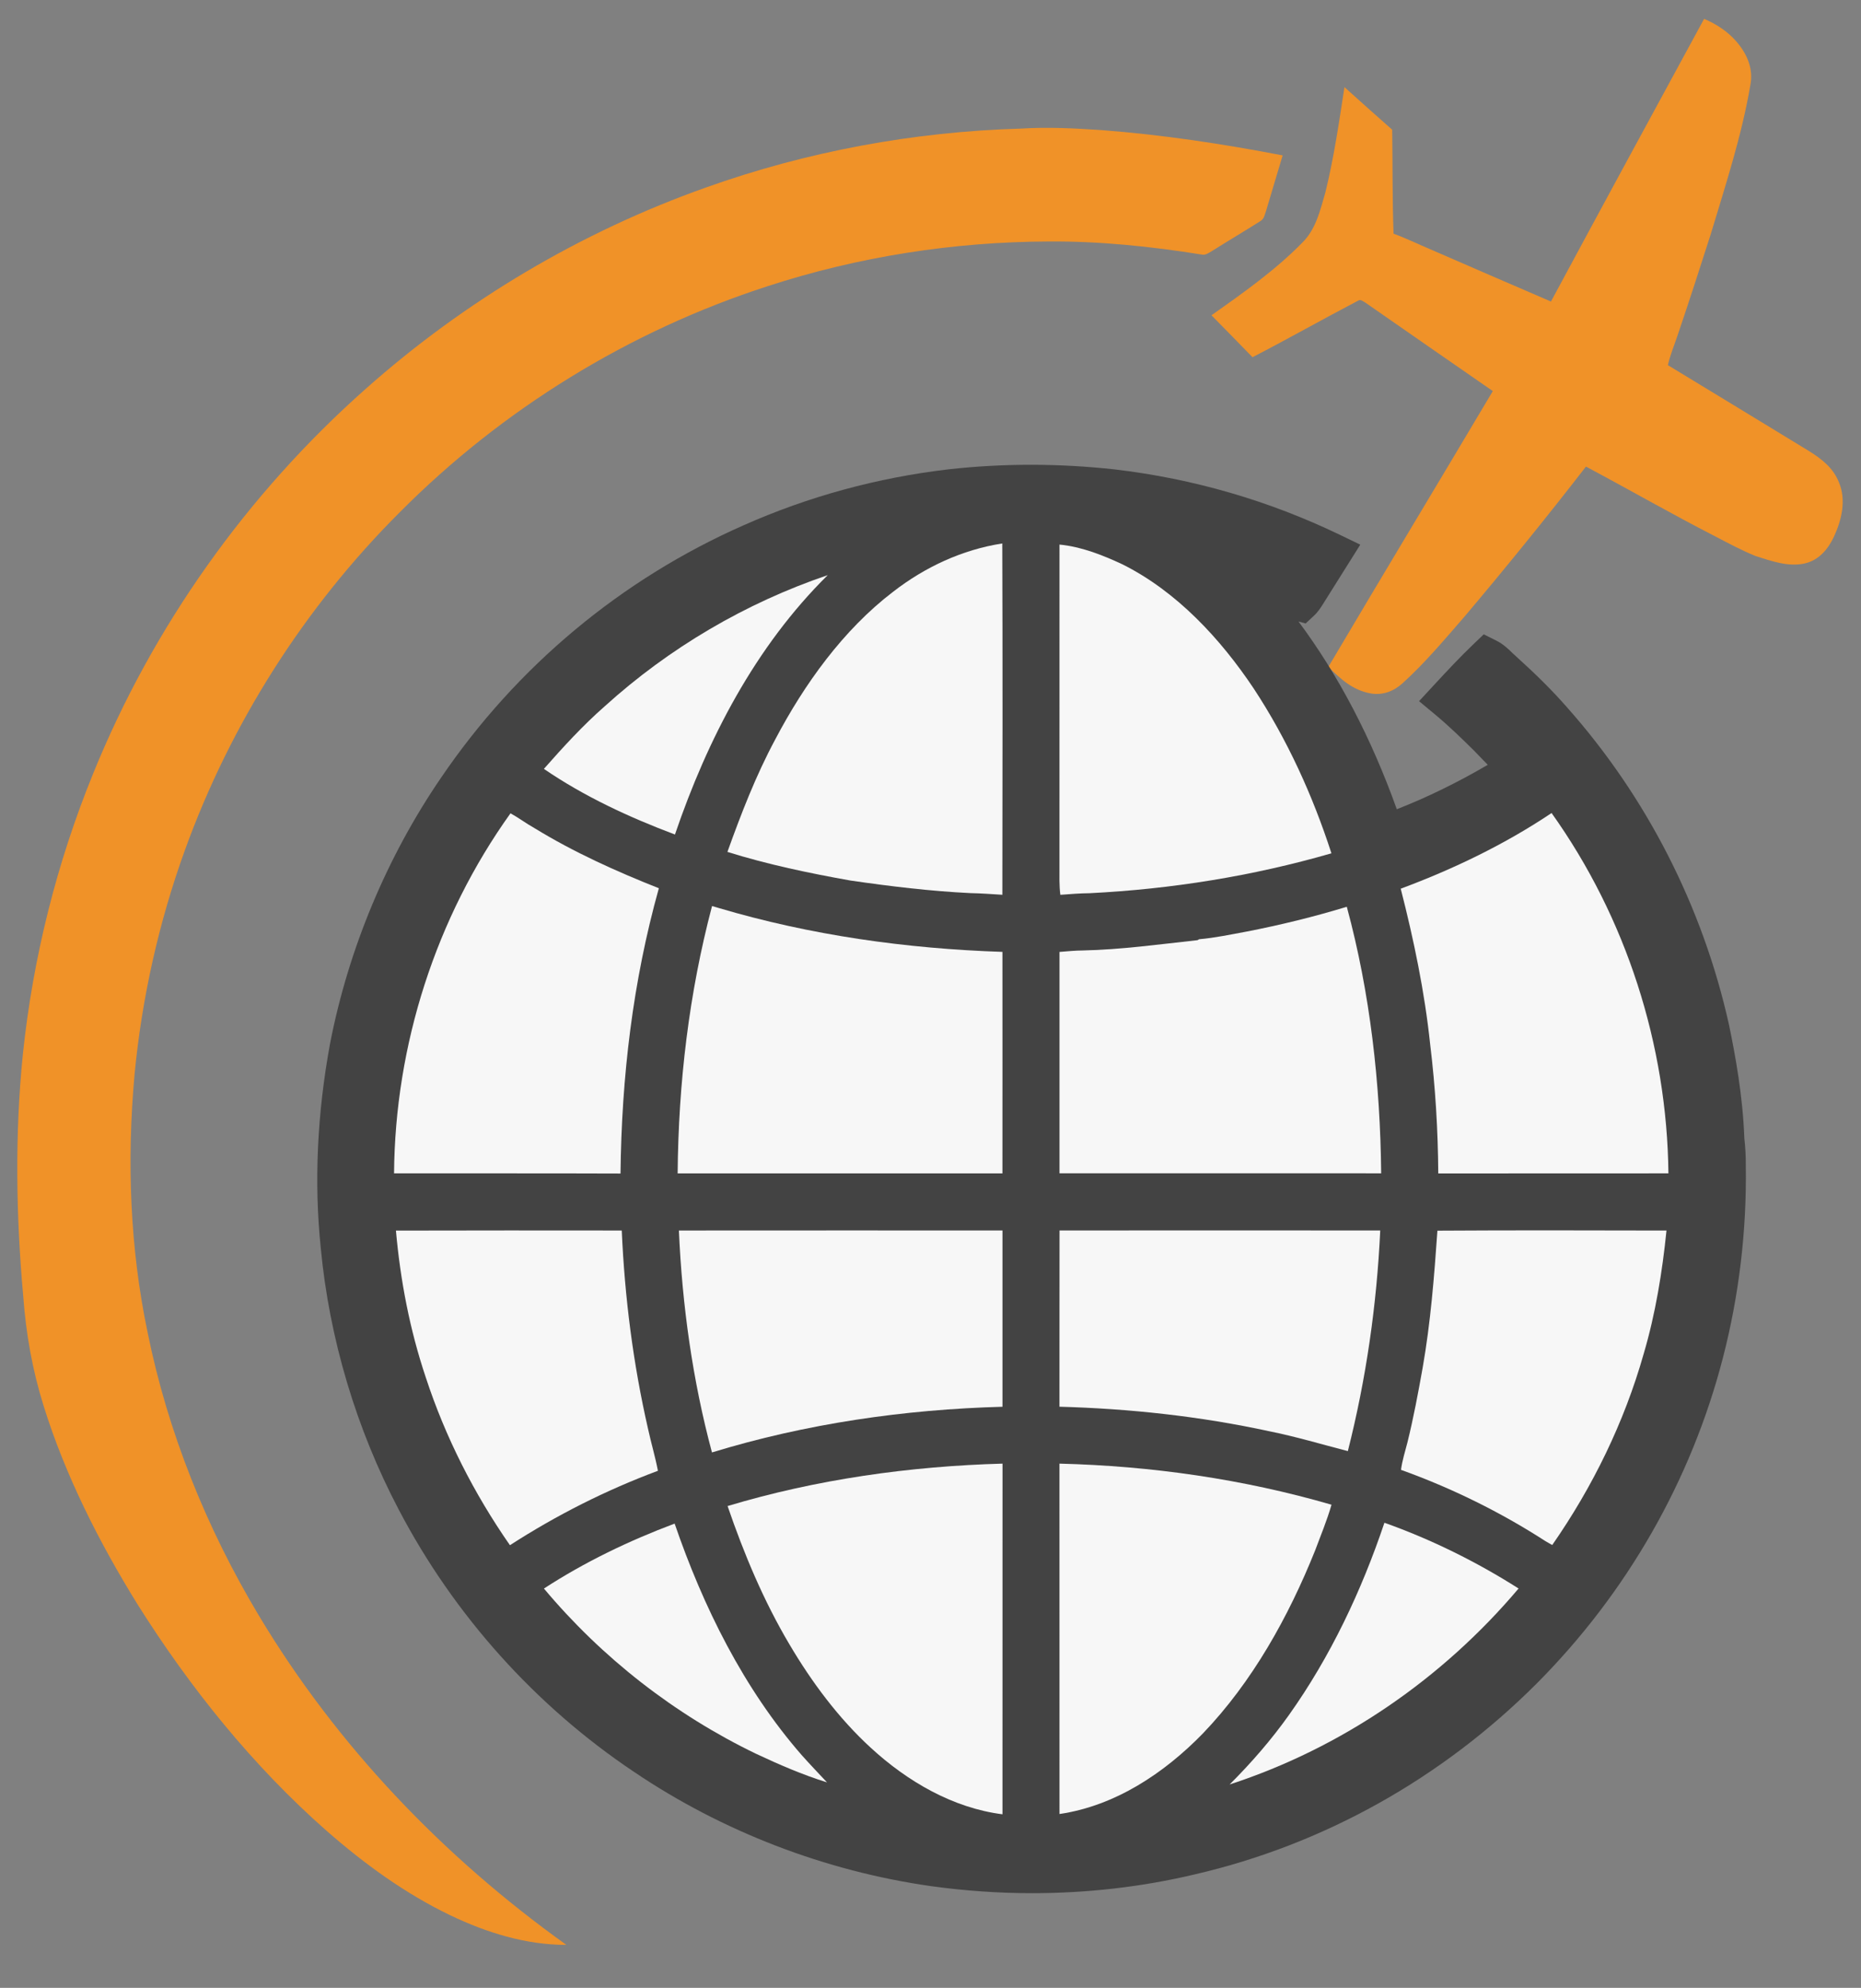
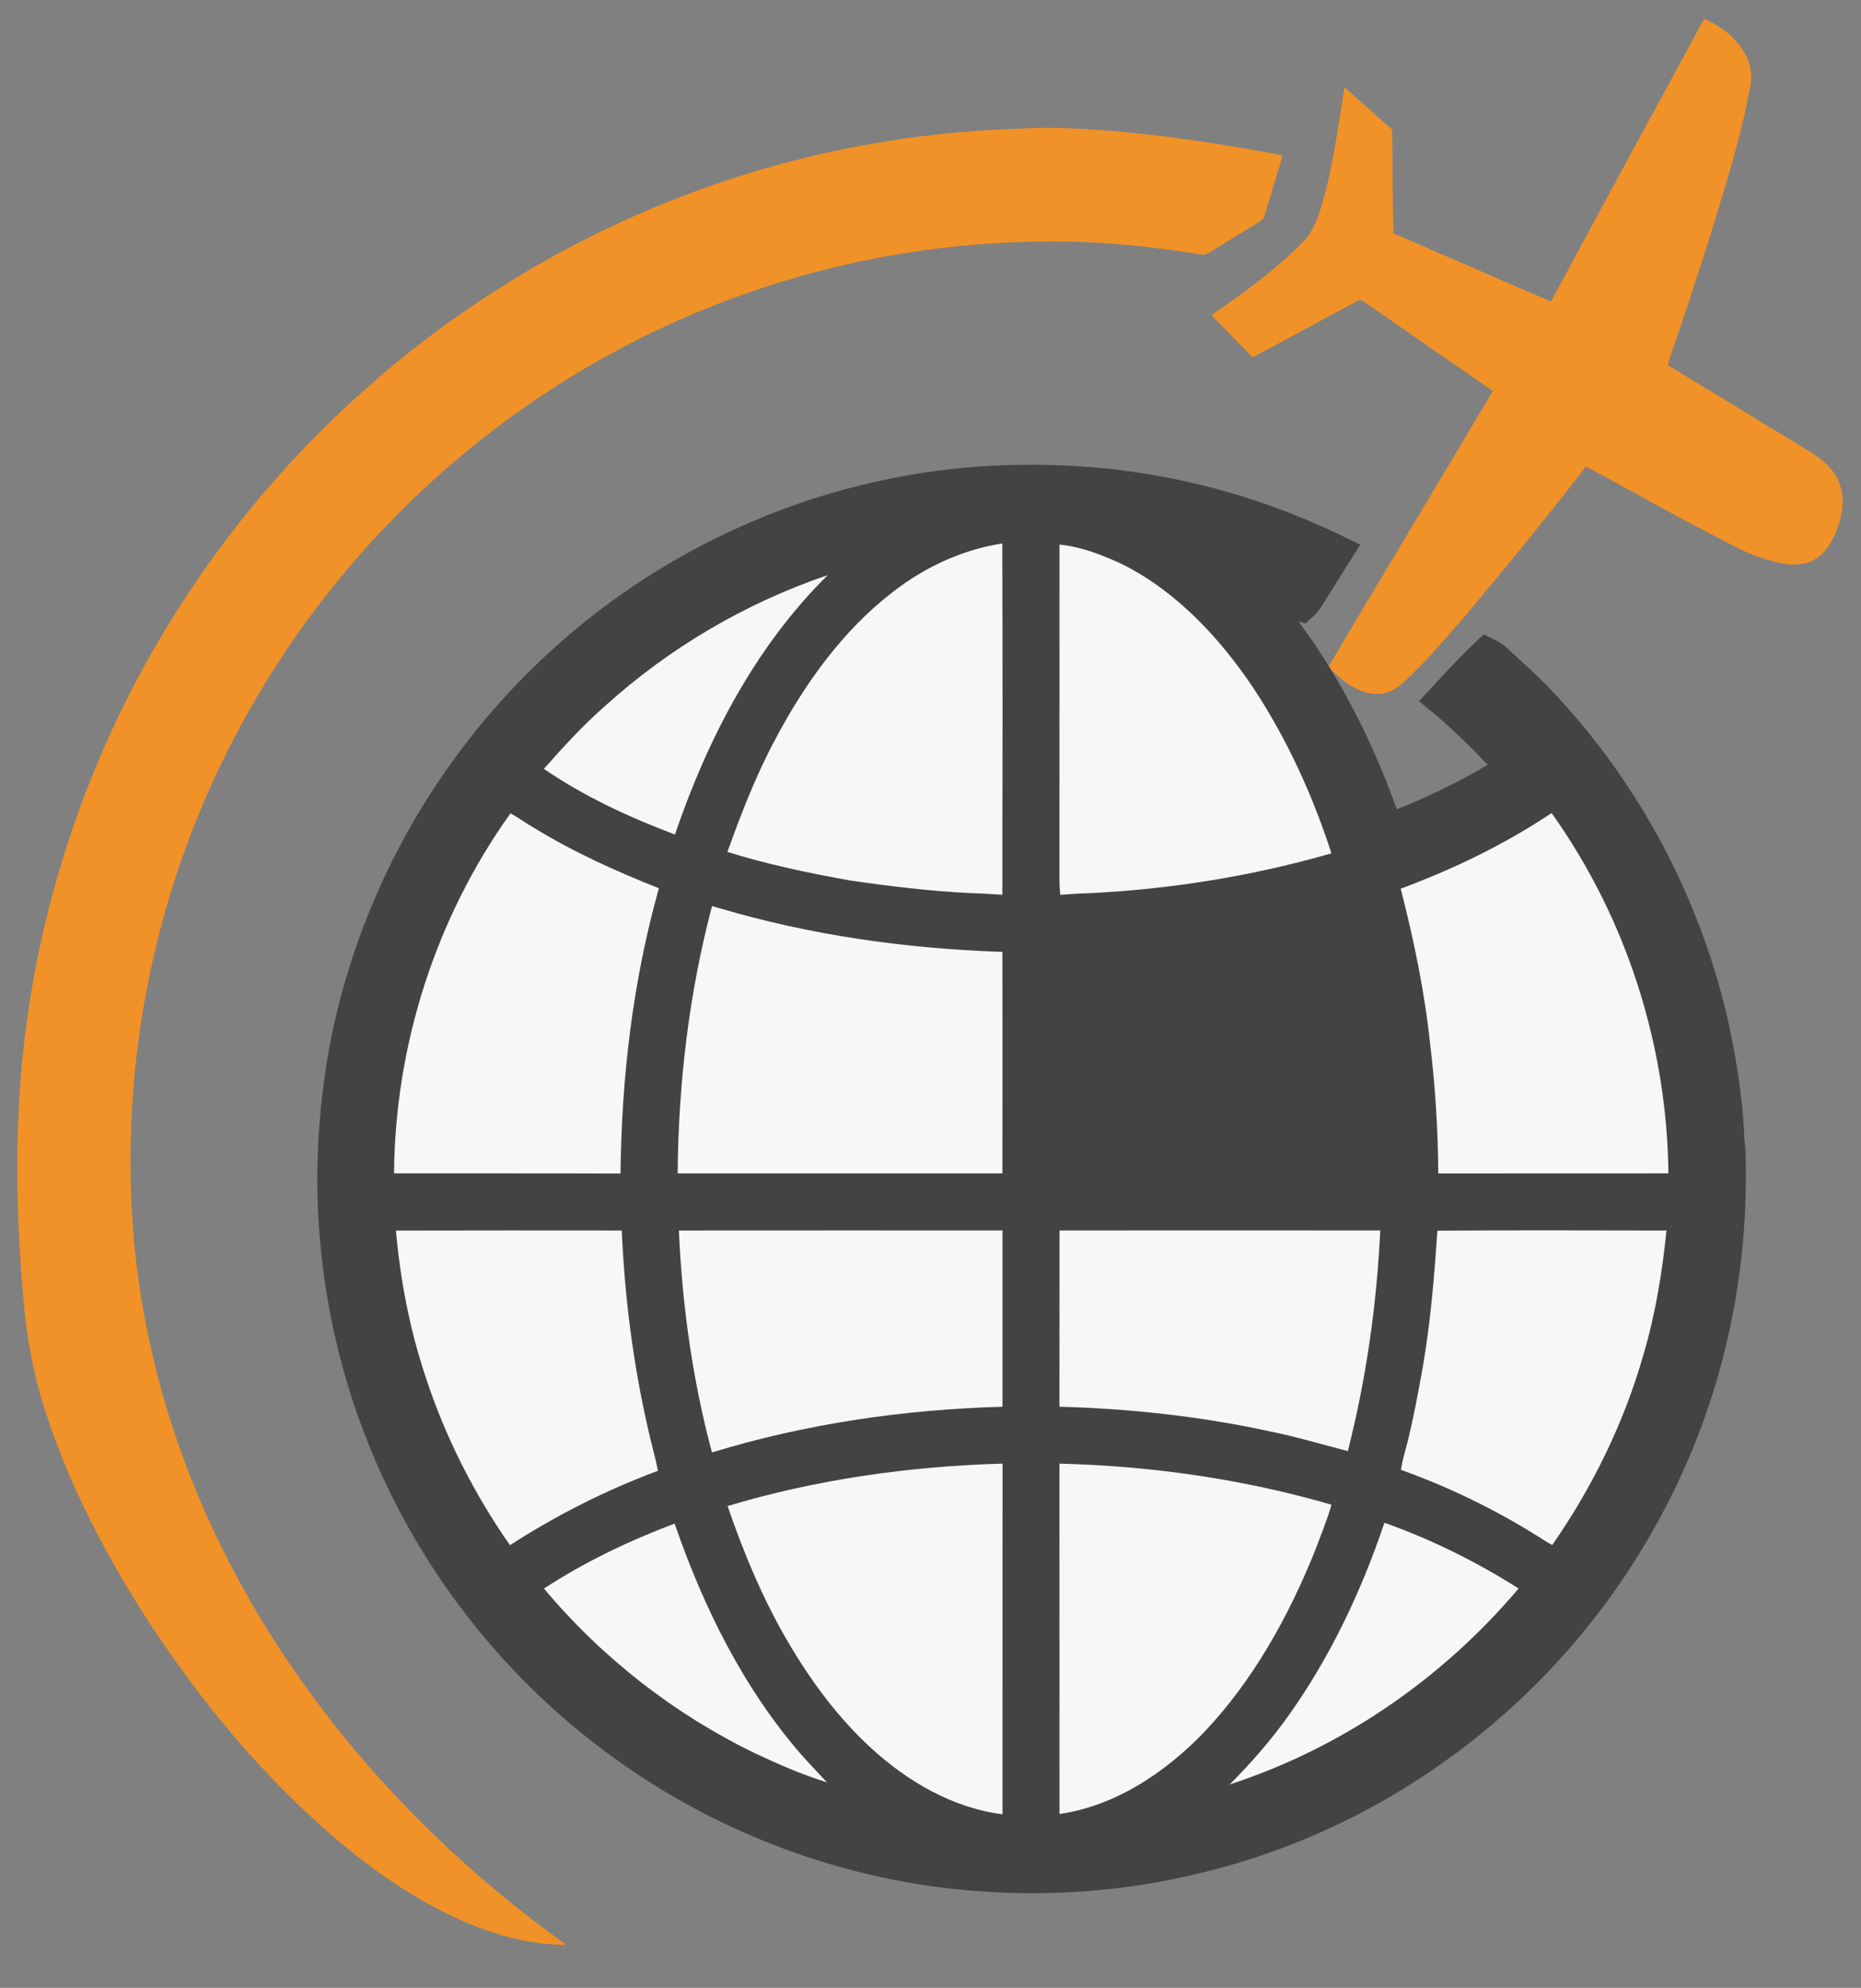
<svg xmlns="http://www.w3.org/2000/svg" version="1.1" id="Ebene_1" x="0px" y="0px" width="46.25px" height="49.391px" viewBox="3.61 0 46.25 49.391" enable-background="new 3.61 0 46.25 49.391" xml:space="preserve">
  <rect x="3.61" y="0" width="46.25" height="49.391" fill="#808080" stroke="none" />
  <g>
    <g>
      <g id="p1_1_">
        <path fill="#F09228" d="M45.961,0.468c0.304,0.131,0.583,0.311,0.801,0.562c0.264,0.305,0.43,0.678,0.348,1.085     c-0.213,1.251-0.617,2.486-0.983,3.7c-0.27,0.846-0.544,1.689-0.829,2.529c-0.083,0.246-0.18,0.476-0.237,0.729     c1.17,0.709,2.336,1.421,3.505,2.133c0.316,0.197,0.603,0.418,0.745,0.777c0.188,0.442,0.068,0.94-0.126,1.357     c-0.146,0.31-0.375,0.58-0.724,0.66c-0.41,0.091-0.828-0.06-1.217-0.183c-0.352-0.142-0.687-0.324-1.021-0.497     c-1.078-0.554-2.13-1.158-3.198-1.727c-0.982,1.267-1.994,2.515-3.03,3.741c-0.487,0.558-0.98,1.148-1.531,1.645     c-0.218,0.198-0.495,0.303-0.791,0.25c-0.443-0.08-0.742-0.353-1.05-0.659c1.352-2.288,2.729-4.565,4.087-6.853     c-1.057-0.734-2.115-1.463-3.169-2.199c-0.058-0.028-0.113-0.09-0.178-0.048c-0.878,0.46-1.742,0.949-2.625,1.406     c-0.338-0.351-0.681-0.695-1.02-1.042c0.78-0.552,1.585-1.118,2.256-1.804c0.342-0.336,0.445-0.804,0.575-1.25     c0.211-0.857,0.34-1.744,0.474-2.615c0.392,0.356,0.79,0.706,1.186,1.058c0.013,0.86,0.003,1.724,0.034,2.583     c0.311,0.113,0.6,0.256,0.902,0.383c1.004,0.434,2.005,0.873,3.01,1.303C43.416,5.148,44.69,2.806,45.961,0.468z" />
      </g>
    </g>
    <g>
      <g id="p2_1_">
        <path fill="#F09228" d="M28.988,3.195c0.665-0.042,1.324-0.007,1.987,0.037c1.517,0.114,3.02,0.343,4.512,0.629     c-0.14,0.46-0.273,0.918-0.412,1.377c-0.038,0.104-0.046,0.201-0.147,0.259c-0.396,0.251-0.8,0.489-1.195,0.739     c-0.079,0.043-0.16,0.111-0.257,0.089c-1.253-0.201-2.538-0.335-3.806-0.325c-2.361,0.008-4.729,0.377-6.977,1.109     c-3.438,1.11-6.602,3.056-9.148,5.619c-2.367,2.361-4.204,5.253-5.34,8.396c-0.649,1.794-1.069,3.673-1.251,5.571     C6.761,28.837,6.836,31,7.279,33.109c0.501,2.477,1.466,4.867,2.763,7.03c1.936,3.232,4.584,5.997,7.644,8.185     c-1.007,0-1.981-0.303-2.884-0.735c-1.129-0.543-2.132-1.275-3.074-2.098c-1.835-1.614-3.401-3.562-4.7-5.629     c-0.952-1.536-1.797-3.203-2.335-4.934c-0.278-0.886-0.439-1.799-0.506-2.727c-0.178-1.988-0.211-4.021-0.008-6.012     c0.25-2.392,0.841-4.752,1.751-6.981c1.482-3.646,3.82-6.935,6.766-9.544c2.464-2.19,5.351-3.903,8.457-5.005     C23.665,3.763,26.32,3.271,28.988,3.195z" />
      </g>
    </g>
    <g>
      <g id="p3_1_">
        <path fill="#434343" d="M21.688,21.168c0.996,0.312,2.034,0.53,3.062,0.712c0.982,0.143,1.985,0.264,2.979,0.312     c0.266,0.004,0.527,0.024,0.792,0.041c0.004-2.908,0.008-5.819-0.002-8.729c-0.998,0.155-1.924,0.587-2.719,1.204     c-1.237,0.948-2.206,2.299-2.926,3.668C22.394,19.271,22.031,20.213,21.688,21.168z M29.941,13.531     c-0.001,2.665,0,5.331-0.001,7.997c0,0.236-0.008,0.472,0.02,0.705c0.244-0.018,0.486-0.038,0.73-0.04     c2.032-0.103,4.051-0.426,6.007-0.991c-0.464-1.436-1.099-2.829-1.929-4.091c-0.828-1.243-1.919-2.418-3.271-3.092     C31.011,13.791,30.479,13.582,29.941,13.531z M17.126,19.105c1.001,0.686,2.125,1.205,3.257,1.631     c0.808-2.371,1.999-4.67,3.797-6.445c-2.043,0.691-3.938,1.809-5.539,3.256C18.094,18.027,17.607,18.561,17.126,19.105z      M13.403,29.156c1.876,0.001,3.751-0.004,5.628,0.003c0.027-2.404,0.305-4.771,0.953-7.088c-1.067-0.424-2.112-0.895-3.095-1.496     c-0.203-0.113-0.389-0.255-0.592-0.366C14.44,22.803,13.428,25.965,13.403,29.156z M38.421,22.08     c0.325,1.271,0.597,2.564,0.732,3.869c0.13,1.062,0.194,2.136,0.201,3.205c1.905-0.001,3.813,0,5.72-0.001     C45.04,25.964,44.026,22.8,42.17,20.2C41.008,20.98,39.731,21.594,38.421,22.08z M33.408,23.335l-0.038,0.023     c-0.95,0.104-1.892,0.235-2.852,0.256c-0.191,0.001-0.386,0.021-0.579,0.036c-0.001,1.834-0.001,3.666,0,5.5     c2.665,0.002,5.329,0,7.994,0.001c-0.021-2.224-0.271-4.474-0.854-6.623c-0.816,0.249-1.646,0.452-2.483,0.613     C34.203,23.216,33.808,23.3,33.408,23.335z M21.306,22.512c-0.575,2.17-0.836,4.399-0.855,6.643c2.69,0,5.382,0,8.072,0     c0.002-1.834,0-3.669,0-5.504c-2.387-0.079-4.761-0.411-7.054-1.091C21.416,22.545,21.361,22.529,21.306,22.512z M13.45,30.575     c0.11,1.237,0.344,2.462,0.74,3.643c0.486,1.488,1.199,2.889,2.093,4.174c1.16-0.748,2.385-1.365,3.678-1.849     c-0.068-0.354-0.171-0.696-0.247-1.047c-0.37-1.617-0.58-3.267-0.652-4.923C17.191,30.573,15.321,30.57,13.45,30.575z      M20.482,30.574c0.081,1.854,0.34,3.722,0.822,5.514c2.336-0.715,4.78-1.067,7.22-1.135c0-1.46,0-2.921,0-4.38     C25.843,30.574,23.162,30.57,20.482,30.574z M29.942,30.573c-0.003,1.46,0,2.92-0.002,4.379c1.748,0.048,3.5,0.237,5.211,0.609     c0.654,0.131,1.312,0.327,1.956,0.494c0.455-1.798,0.718-3.632,0.805-5.482C35.254,30.573,32.597,30.571,29.942,30.573z      M38.428,36.521c1.256,0.451,2.474,1.051,3.594,1.774c0.056,0.031,0.11,0.062,0.164,0.094c1.011-1.45,1.791-3.052,2.274-4.754     c0.293-0.991,0.464-2.034,0.566-3.06c-1.893-0.004-3.803-0.009-5.693,0.003c-0.08,1.145-0.169,2.278-0.368,3.413     c-0.11,0.616-0.225,1.234-0.376,1.844C38.531,36.064,38.458,36.285,38.428,36.521z M21.692,37.419     c0.408,1.191,0.894,2.351,1.538,3.438c0.553,0.937,1.222,1.836,2.024,2.571c0.904,0.832,2.036,1.494,3.27,1.65     c0.002-2.904,0-5.809,0.001-8.713C26.224,36.43,23.899,36.757,21.692,37.419z M29.94,36.366c0.001,2.9,0,5.805,0.001,8.705     c1.384-0.203,2.6-1.013,3.56-1.998c1.235-1.287,2.132-2.902,2.793-4.551c0.142-0.375,0.296-0.75,0.407-1.136     C34.5,36.749,32.228,36.424,29.94,36.366z M17.13,39.469c1.44,1.721,3.247,3.13,5.268,4.104c0.573,0.269,1.16,0.524,1.767,0.712     c-0.21-0.224-0.421-0.443-0.625-0.673c-1.446-1.655-2.452-3.688-3.162-5.757C19.241,38.283,18.147,38.807,17.13,39.469z      M34.169,44.338c2.792-0.91,5.287-2.626,7.181-4.869c-1.046-0.665-2.167-1.219-3.334-1.634c-0.564,1.684-1.341,3.328-2.374,4.779     C35.203,43.231,34.705,43.804,34.169,44.338z" />
        <path fill="#434343" d="M29.261,47.039c-0.832,0-1.673-0.059-2.5-0.173c-2.642-0.374-5.201-1.358-7.402-2.846     c-2.445-1.639-4.463-3.888-5.836-6.505c-1.059-2.01-1.73-4.26-1.941-6.505c-0.169-1.623-0.091-3.336,0.232-5.087     c0.46-2.356,1.413-4.635,2.755-6.596c1.879-2.766,4.481-4.936,7.522-6.276c1.605-0.713,3.317-1.181,5.086-1.389     c1.362-0.153,2.76-0.151,4.142,0.002c1.951,0.23,3.832,0.777,5.591,1.625l0.506,0.244l-0.928,1.478     c-0.055,0.087-0.122,0.193-0.224,0.288l-0.206,0.192l-0.178-0.05c0.989,1.327,1.81,2.894,2.444,4.666     c0.754-0.295,1.511-0.665,2.261-1.104c-0.04-0.041-0.08-0.081-0.119-0.122l-0.225-0.233c-0.299-0.295-0.617-0.605-0.958-0.889     l-0.406-0.337l0.358-0.387c0.324-0.35,0.653-0.704,0.996-1.031l0.254-0.243l0.314,0.157c0.171,0.085,0.298,0.209,0.4,0.309     L41.3,16.32c0.502,0.453,0.894,0.845,1.242,1.241c1.988,2.234,3.385,4.967,4.037,7.9c0.158,0.761,0.343,1.764,0.382,2.823     c0.024,0.208,0.038,0.441,0.036,0.686c0.024,1.606-0.167,3.213-0.568,4.765c-0.787,3.046-2.388,5.846-4.631,8.097     c-2.362,2.362-5.301,4.002-8.499,4.741C31.997,46.882,30.638,47.039,29.261,47.039z" />
      </g>
    </g>
    <g>
      <g id="p4_1_">
        <path fill="#F7F7F7" d="M28.519,13.503c0.01,2.909,0.006,5.82,0.002,8.729c-0.265-0.016-0.526-0.036-0.792-0.041     c-0.992-0.048-1.995-0.169-2.979-0.312c-1.028-0.183-2.066-0.4-3.062-0.712c0.343-0.955,0.706-1.896,1.187-2.792     c0.72-1.37,1.688-2.722,2.926-3.668C26.595,14.09,27.521,13.658,28.519,13.503z" />
      </g>
    </g>
    <g>
      <g id="p5_1_">
        <path fill="#F7F7F7" d="M29.941,13.531c0.538,0.051,1.07,0.26,1.558,0.488c1.352,0.673,2.441,1.849,3.271,3.092     c0.83,1.262,1.465,2.656,1.929,4.091c-1.956,0.565-3.975,0.889-6.007,0.991c-0.244,0.002-0.486,0.022-0.73,0.04     C29.932,22,29.94,21.765,29.94,21.529C29.941,18.863,29.94,16.197,29.941,13.531z" />
      </g>
    </g>
    <g>
      <g id="p6_1_">
        <path fill="#F7F7F7" d="M24.181,14.29c-1.798,1.774-2.989,4.074-3.797,6.445c-1.132-0.426-2.256-0.945-3.257-1.631     c0.48-0.544,0.968-1.079,1.516-1.559C20.241,16.099,22.137,14.983,24.181,14.29z" />
      </g>
    </g>
    <g>
      <g id="p7_1_">
        <path fill="#F7F7F7" d="M16.297,20.208c0.203,0.111,0.389,0.253,0.592,0.366c0.982,0.602,2.026,1.072,3.095,1.496     c-0.648,2.318-0.926,4.684-0.953,7.088c-1.876-0.007-3.751-0.002-5.628-0.004C13.428,25.965,14.44,22.803,16.297,20.208z" />
      </g>
    </g>
    <g>
      <g id="p8_1_">
        <path fill="#F7F7F7" d="M42.17,20.201c1.855,2.6,2.87,5.763,2.904,8.953c-1.905,0.002-3.813,0-5.72,0.002     c-0.007-1.07-0.071-2.144-0.201-3.206c-0.137-1.305-0.407-2.6-0.732-3.869C39.731,21.594,41.008,20.98,42.17,20.201z" />
      </g>
    </g>
    <g>
      <g id="p9_1_">
-         <path fill="#F7F7F7" d="M37.081,22.53c0.582,2.149,0.833,4.399,0.854,6.623c-2.665-0.001-5.329,0.001-7.994-0.001     c-0.001-1.834-0.001-3.666,0-5.5c0.193-0.015,0.388-0.035,0.579-0.036c0.96-0.021,1.9-0.153,2.852-0.256l0.038-0.023     c0.398-0.035,0.795-0.119,1.188-0.192C35.436,22.982,36.265,22.779,37.081,22.53z" />
-       </g>
+         </g>
    </g>
    <g>
      <g id="p10_1_">
        <path fill="#F7F7F7" d="M21.306,22.512c0.054,0.016,0.109,0.032,0.163,0.048c2.293,0.68,4.667,1.012,7.054,1.091     c0,1.835,0.002,3.67,0,5.504c-2.69,0-5.382,0-8.072,0C20.47,26.911,20.732,24.683,21.306,22.512z" />
      </g>
    </g>
    <g>
      <g id="p11_1_">
        <path fill="#F7F7F7" d="M19.062,30.574c0.073,1.656,0.282,3.306,0.652,4.923c0.076,0.351,0.179,0.692,0.247,1.047     c-1.293,0.482-2.518,1.101-3.678,1.849c-0.894-1.285-1.606-2.686-2.093-4.174c-0.396-1.181-0.63-2.404-0.74-3.643     C15.321,30.57,17.191,30.573,19.062,30.574z" />
      </g>
    </g>
    <g>
      <g id="p12_1_">
        <path fill="#F7F7F7" d="M28.524,30.573c0,1.459,0,2.92,0,4.38c-2.438,0.066-4.883,0.42-7.22,1.135     c-0.482-1.792-0.741-3.66-0.822-5.514C23.162,30.57,25.843,30.574,28.524,30.573z" />
      </g>
    </g>
    <g>
      <g id="p13_1_">
        <path fill="#F7F7F7" d="M29.942,30.573c2.655-0.003,5.312,0,7.97,0c-0.087,1.852-0.35,3.686-0.805,5.482     c-0.646-0.167-1.302-0.363-1.956-0.494C33.44,35.19,31.688,35,29.94,34.952C29.942,33.492,29.939,32.033,29.942,30.573z" />
      </g>
    </g>
    <g>
      <g id="p14_1_">
        <path fill="#F7F7F7" d="M39.333,30.578c1.892-0.012,3.802-0.007,5.693-0.003c-0.104,1.024-0.273,2.067-0.566,3.06     c-0.483,1.702-1.265,3.304-2.274,4.754c-0.054-0.03-0.108-0.062-0.164-0.094c-1.12-0.725-2.338-1.323-3.594-1.774     c0.03-0.234,0.103-0.457,0.161-0.686c0.15-0.608,0.266-1.228,0.376-1.844C39.164,32.858,39.253,31.723,39.333,30.578z" />
      </g>
    </g>
    <g>
      <g id="p15_1_">
        <path fill="#F7F7F7" d="M28.525,36.366c-0.001,2.904,0.001,5.809-0.001,8.713c-1.233-0.156-2.365-0.818-3.27-1.65     c-0.803-0.735-1.472-1.636-2.024-2.571c-0.645-1.088-1.129-2.246-1.538-3.438C23.899,36.757,26.224,36.43,28.525,36.366z" />
      </g>
    </g>
    <g>
      <g id="p16_1_">
        <path fill="#F7F7F7" d="M29.94,36.366c2.288,0.058,4.562,0.383,6.761,1.021c-0.111,0.386-0.267,0.761-0.407,1.136     c-0.661,1.647-1.558,3.264-2.793,4.551c-0.96,0.985-2.176,1.795-3.56,1.998C29.94,42.171,29.941,39.268,29.94,36.366z" />
      </g>
    </g>
    <g>
      <g id="p17_1_">
        <path fill="#F7F7F7" d="M20.376,37.856c0.71,2.067,1.716,4.102,3.162,5.757c0.204,0.229,0.415,0.449,0.625,0.673     c-0.606-0.188-1.193-0.443-1.767-0.712c-2.021-0.975-3.827-2.384-5.268-4.104C18.147,38.807,19.241,38.283,20.376,37.856z" />
      </g>
    </g>
    <g>
      <g id="p18_1_">
        <path fill="#F7F7F7" d="M38.016,37.835c1.167,0.415,2.288,0.969,3.334,1.634c-1.894,2.243-4.389,3.959-7.181,4.869     c0.536-0.534,1.034-1.107,1.473-1.724C36.675,41.163,37.45,39.519,38.016,37.835z" />
      </g>
    </g>
  </g>
</svg>